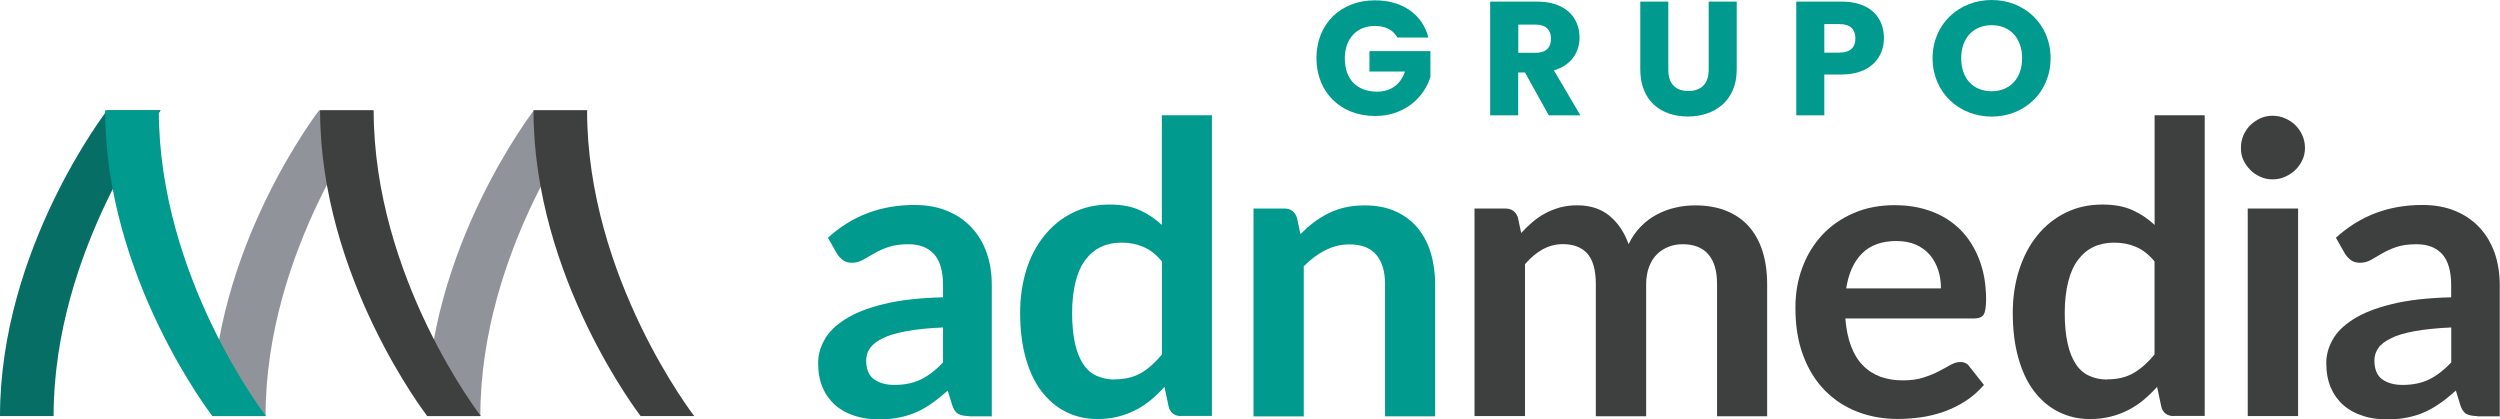
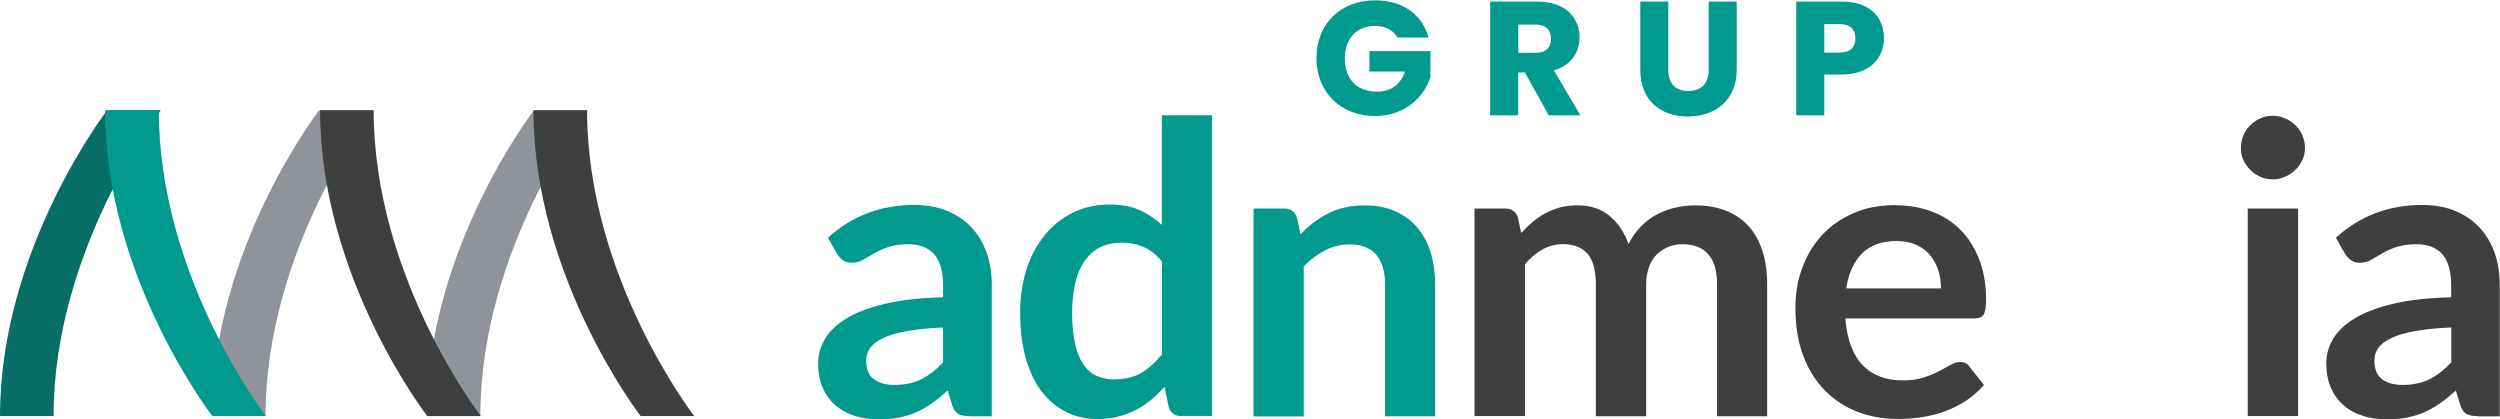
<svg xmlns="http://www.w3.org/2000/svg" width="149" height="25" viewBox="0 0 149 25" fill="none">
  <g clip-path="url(#clip0_11223_17536)">
    <path d="M53.301 22.941C53.91 22.941 54.448 22.831 54.895 22.61C55.342 22.389 55.784 22.048 56.205 21.601V19.517C55.332 19.552 54.606 19.633 54.022 19.738C53.433 19.848 52.966 19.979 52.615 20.16C52.26 20.33 52.006 20.526 51.854 20.747C51.696 20.973 51.625 21.219 51.625 21.485C51.625 22.007 51.782 22.384 52.092 22.605C52.407 22.831 52.808 22.941 53.306 22.941M57.774 24.799C57.49 24.799 57.276 24.754 57.119 24.674C56.962 24.593 56.845 24.418 56.754 24.157L56.484 23.278C56.17 23.559 55.865 23.81 55.56 24.021C55.261 24.237 54.951 24.413 54.631 24.558C54.311 24.704 53.961 24.809 53.595 24.884C53.23 24.96 52.818 24.995 52.382 24.995C51.854 24.995 51.376 24.93 50.929 24.779C50.483 24.639 50.102 24.428 49.782 24.146C49.462 23.865 49.208 23.514 49.03 23.102C48.853 22.68 48.761 22.198 48.761 21.641C48.761 21.179 48.878 20.712 49.132 20.265C49.376 19.808 49.787 19.401 50.361 19.035C50.934 18.668 51.696 18.362 52.646 18.131C53.6 17.89 54.783 17.755 56.205 17.719V16.996C56.205 16.173 56.027 15.55 55.677 15.154C55.322 14.757 54.814 14.556 54.144 14.556C53.661 14.556 53.255 14.616 52.935 14.727C52.615 14.837 52.341 14.963 52.092 15.108C51.853 15.249 51.63 15.375 51.427 15.49C51.224 15.601 51.011 15.661 50.772 15.661C50.564 15.661 50.386 15.611 50.234 15.5C50.087 15.39 49.975 15.264 49.883 15.118L49.345 14.169C50.777 12.864 52.498 12.216 54.499 12.216C55.22 12.216 55.875 12.332 56.449 12.568C57.023 12.804 57.505 13.135 57.901 13.557C58.297 13.979 58.602 14.486 58.805 15.068C59.013 15.656 59.11 16.299 59.11 16.996V24.814H57.754V24.799H57.774Z" fill="#009A8E" />
    <path d="M66.421 22.61C67.041 22.61 67.569 22.485 68.011 22.228C68.452 21.972 68.859 21.601 69.25 21.129V15.581C68.909 15.169 68.544 14.883 68.138 14.712C67.731 14.541 67.31 14.461 66.848 14.461C66.386 14.461 65.99 14.541 65.624 14.712C65.258 14.883 64.954 15.139 64.695 15.48C64.436 15.822 64.238 16.253 64.106 16.785C63.974 17.318 63.898 17.935 63.898 18.648C63.898 19.361 63.959 19.984 64.075 20.491C64.187 20.993 64.36 21.405 64.573 21.721C64.786 22.038 65.055 22.269 65.37 22.404C65.685 22.54 66.035 22.62 66.421 22.62M70.407 24.799C70.011 24.799 69.757 24.613 69.656 24.252L69.402 23.057C69.143 23.343 68.874 23.609 68.59 23.84C68.305 24.076 68.001 24.277 67.675 24.443C67.35 24.608 66.995 24.744 66.619 24.834C66.249 24.93 65.837 24.975 65.406 24.975C64.725 24.975 64.111 24.834 63.542 24.553C62.974 24.272 62.491 23.86 62.08 23.328C61.669 22.796 61.359 22.133 61.135 21.345C60.912 20.556 60.8 19.658 60.8 18.638C60.8 17.724 60.927 16.871 61.171 16.083C61.415 15.294 61.78 14.611 62.252 14.034C62.72 13.451 63.278 13.005 63.938 12.678C64.593 12.352 65.325 12.191 66.142 12.191C66.833 12.191 67.432 12.302 67.924 12.523C68.417 12.744 68.853 13.04 69.245 13.406V6.869H72.23V24.789H70.402H70.407V24.799Z" fill="#009A8E" />
    <path d="M74.709 24.799V12.427H76.537C76.922 12.427 77.176 12.613 77.298 12.975L77.506 13.954C77.76 13.698 78.019 13.467 78.298 13.256C78.573 13.05 78.872 12.864 79.187 12.708C79.502 12.553 79.827 12.437 80.187 12.357C80.543 12.277 80.934 12.242 81.35 12.242C82.031 12.242 82.63 12.357 83.153 12.588C83.676 12.819 84.112 13.14 84.463 13.552C84.813 13.964 85.082 14.456 85.26 15.033C85.438 15.611 85.534 16.243 85.534 16.936V24.814H82.549V16.936C82.549 16.178 82.376 15.595 82.025 15.184C81.675 14.772 81.147 14.566 80.436 14.566C79.923 14.566 79.436 14.682 78.984 14.918C78.527 15.144 78.106 15.47 77.704 15.867V24.819H74.709V24.804V24.799Z" fill="#009A8E" />
    <path d="M87.88 24.799V12.427H89.708C90.094 12.427 90.348 12.613 90.469 12.974L90.662 13.888C90.881 13.647 91.109 13.426 91.348 13.226C91.587 13.025 91.841 12.849 92.11 12.708C92.379 12.563 92.668 12.452 92.983 12.362C93.298 12.281 93.633 12.236 94.004 12.236C94.786 12.236 95.436 12.452 95.933 12.869C96.441 13.291 96.812 13.848 97.065 14.551C97.258 14.139 97.507 13.793 97.797 13.497C98.086 13.2 98.406 12.964 98.751 12.784C99.102 12.598 99.467 12.457 99.863 12.372C100.249 12.281 100.645 12.241 101.041 12.241C101.727 12.241 102.336 12.347 102.869 12.558C103.407 12.774 103.854 13.075 104.21 13.472C104.575 13.878 104.85 14.365 105.037 14.943C105.225 15.525 105.322 16.188 105.322 16.931V24.809H102.336V16.931C102.336 16.143 102.163 15.555 101.813 15.154C101.473 14.757 100.955 14.556 100.285 14.556C99.98 14.556 99.696 14.606 99.437 14.712C99.178 14.817 98.944 14.968 98.746 15.164C98.543 15.364 98.396 15.605 98.284 15.907C98.172 16.203 98.111 16.549 98.111 16.931V24.809H95.111V16.931C95.111 16.098 94.938 15.5 94.613 15.118C94.278 14.742 93.785 14.551 93.145 14.551C92.704 14.551 92.303 14.662 91.932 14.867C91.551 15.083 91.211 15.37 90.891 15.746V24.799H87.905H87.88Z" fill="#3E3F3F" />
    <path d="M113.029 14.365C112.156 14.365 111.481 14.606 110.978 15.103C110.486 15.595 110.176 16.288 110.034 17.187H115.68C115.68 16.806 115.629 16.434 115.518 16.098C115.406 15.761 115.243 15.455 115.025 15.199C114.807 14.943 114.532 14.742 114.197 14.586C113.862 14.441 113.476 14.365 113.029 14.365ZM112.969 12.231C113.751 12.231 114.472 12.357 115.137 12.608C115.802 12.859 116.366 13.22 116.843 13.697C117.32 14.175 117.691 14.767 117.96 15.46C118.229 16.153 118.371 16.946 118.371 17.84C118.371 18.292 118.32 18.593 118.229 18.744C118.133 18.899 117.945 18.98 117.67 18.98H109.983C110.034 19.612 110.145 20.165 110.323 20.632C110.501 21.099 110.734 21.48 111.024 21.771C111.313 22.073 111.658 22.294 112.06 22.449C112.461 22.595 112.903 22.67 113.385 22.67C113.867 22.67 114.289 22.62 114.639 22.5C114.989 22.389 115.294 22.264 115.563 22.123C115.822 21.982 116.056 21.867 116.254 21.746C116.457 21.636 116.64 21.576 116.828 21.576C117.081 21.576 117.269 21.671 117.386 21.857L118.244 22.941C117.909 23.323 117.544 23.649 117.127 23.915C116.716 24.172 116.284 24.387 115.837 24.543C115.391 24.699 114.934 24.809 114.466 24.874C114.004 24.94 113.552 24.97 113.116 24.97C112.253 24.97 111.445 24.829 110.709 24.543C109.963 24.257 109.323 23.835 108.769 23.278C108.216 22.715 107.784 22.027 107.474 21.199C107.16 20.375 107.007 19.422 107.007 18.332C107.007 17.483 107.139 16.695 107.419 15.952C107.693 15.209 108.089 14.561 108.597 14.009C109.109 13.457 109.739 13.02 110.475 12.703C111.212 12.377 112.049 12.226 112.979 12.226" fill="#3E3F3F" />
-     <path d="M125.582 22.61C126.201 22.61 126.735 22.485 127.171 22.228C127.608 21.972 128.019 21.601 128.41 21.129V15.581C128.07 15.169 127.704 14.883 127.298 14.712C126.897 14.541 126.471 14.461 126.008 14.461C125.546 14.461 125.15 14.541 124.785 14.712C124.419 14.883 124.114 15.139 123.856 15.48C123.597 15.822 123.399 16.253 123.267 16.785C123.134 17.318 123.058 17.935 123.058 18.648C123.058 19.361 123.119 19.984 123.236 20.491C123.348 20.993 123.52 21.405 123.734 21.721C123.947 22.038 124.216 22.269 124.531 22.404C124.846 22.545 125.196 22.62 125.582 22.62M129.568 24.799C129.172 24.799 128.918 24.613 128.816 24.252L128.563 23.057C128.304 23.343 128.034 23.609 127.75 23.84C127.466 24.076 127.161 24.277 126.836 24.443C126.511 24.608 126.156 24.744 125.78 24.834C125.409 24.93 124.998 24.975 124.566 24.975C123.886 24.975 123.272 24.834 122.703 24.553C122.134 24.272 121.652 23.86 121.241 23.328C120.829 22.796 120.519 22.133 120.296 21.345C120.073 20.556 119.961 19.658 119.961 18.638C119.961 17.724 120.088 16.871 120.342 16.083C120.596 15.294 120.951 14.611 121.423 14.034C121.89 13.451 122.449 13.005 123.109 12.678C123.764 12.352 124.495 12.191 125.313 12.191C126.003 12.191 126.603 12.302 127.095 12.523C127.588 12.744 128.024 13.04 128.415 13.406V6.869H131.401V24.789H129.573L129.568 24.799Z" fill="#3E3F3F" />
    <path d="M136.966 24.799H133.965V12.427H136.966V24.799ZM137.377 8.817C137.377 9.073 137.326 9.319 137.22 9.54C137.113 9.766 136.976 9.962 136.803 10.127C136.631 10.298 136.422 10.429 136.194 10.534C135.965 10.64 135.712 10.69 135.442 10.69C135.173 10.69 134.945 10.64 134.711 10.534C134.478 10.429 134.28 10.298 134.117 10.127C133.945 9.957 133.812 9.761 133.706 9.54C133.599 9.319 133.559 9.078 133.559 8.817C133.559 8.556 133.609 8.3 133.706 8.064C133.812 7.838 133.945 7.627 134.117 7.461C134.29 7.296 134.483 7.16 134.711 7.055C134.94 6.949 135.178 6.899 135.442 6.899C135.706 6.899 135.955 6.949 136.194 7.055C136.433 7.16 136.636 7.291 136.803 7.461C136.976 7.632 137.118 7.828 137.22 8.064C137.321 8.3 137.377 8.541 137.377 8.817Z" fill="#3E3F3F" />
    <path d="M143.191 22.941C143.8 22.941 144.334 22.831 144.785 22.61C145.232 22.389 145.674 22.048 146.095 21.601V19.517C145.222 19.552 144.496 19.633 143.912 19.738C143.323 19.848 142.856 19.979 142.506 20.16C142.15 20.33 141.896 20.526 141.744 20.747C141.586 20.973 141.515 21.219 141.515 21.485C141.515 22.007 141.673 22.384 141.977 22.605C142.292 22.831 142.693 22.941 143.191 22.941ZM147.659 24.799C147.375 24.799 147.162 24.754 147.004 24.674C146.847 24.593 146.73 24.418 146.639 24.157L146.37 23.278C146.055 23.559 145.75 23.81 145.446 24.021C145.146 24.237 144.836 24.413 144.516 24.558C144.196 24.704 143.846 24.809 143.48 24.884C143.115 24.96 142.704 24.995 142.267 24.995C141.744 24.995 141.251 24.93 140.815 24.779C140.368 24.639 139.987 24.428 139.667 24.146C139.347 23.865 139.093 23.514 138.916 23.102C138.738 22.68 138.646 22.198 138.646 21.641C138.646 21.179 138.763 20.712 139.017 20.265C139.261 19.808 139.672 19.401 140.246 19.035C140.82 18.668 141.581 18.362 142.531 18.131C143.486 17.89 144.669 17.755 146.09 17.719V16.996C146.09 16.173 145.913 15.55 145.562 15.154C145.207 14.757 144.699 14.556 144.019 14.556C143.536 14.556 143.13 14.616 142.81 14.727C142.49 14.837 142.216 14.963 141.967 15.108C141.729 15.249 141.505 15.375 141.312 15.49C141.109 15.601 140.896 15.661 140.647 15.661C140.439 15.661 140.261 15.611 140.109 15.5C139.967 15.39 139.85 15.264 139.759 15.118L139.22 14.169C140.652 12.864 142.363 12.216 144.374 12.216C145.105 12.216 145.75 12.332 146.324 12.568C146.898 12.804 147.38 13.135 147.776 13.557C148.172 13.979 148.467 14.486 148.68 15.068C148.883 15.656 148.985 16.299 148.985 16.996V24.814H147.629L147.644 24.799H147.659Z" fill="#3E3F3F" />
    <path d="M28.628 24.799C28.628 14.817 35.016 6.573 35.016 6.573H31.822C31.822 6.573 25.434 14.817 25.434 24.799H28.628Z" fill="#91939A" />
    <path d="M15.827 24.799C15.827 14.817 22.215 6.573 22.215 6.573H19.021C19.021 6.573 12.633 14.817 12.633 24.799H15.827Z" fill="#91939A" />
    <path d="M3.194 24.799C3.194 14.817 9.582 6.573 9.582 6.573H6.388C6.388 6.573 0 14.807 0 24.799H3.194Z" fill="#076E65" />
    <path d="M34.99 6.573C34.99 16.554 41.378 24.799 41.378 24.799H38.184C38.184 24.799 31.796 16.554 31.796 6.573H34.99Z" fill="#3E3F3F" />
    <path d="M22.271 6.573C22.271 16.554 28.659 24.799 28.659 24.799H25.465C25.465 24.799 19.077 16.554 19.077 6.573H22.271Z" fill="#3E3F3F" />
    <path d="M9.465 6.573C9.465 16.554 15.853 24.799 15.853 24.799H12.659C12.659 24.799 6.266 16.554 6.266 6.573H9.46H9.465Z" fill="#009A8E" />
    <path d="M85.138 2.239H83.289C83.035 1.782 82.568 1.546 81.939 1.546C80.867 1.546 80.151 2.3 80.151 3.475C80.151 4.725 80.872 5.463 82.076 5.463C82.903 5.463 83.482 5.026 83.736 4.263H81.619V3.048H85.254V4.579C84.904 5.749 83.757 6.914 81.954 6.914C79.903 6.914 78.46 5.493 78.46 3.464C78.46 1.436 79.892 0.02 81.944 0.02C83.584 0.02 84.777 0.854 85.138 2.244V2.239Z" fill="#009A8E" />
    <path d="M91.622 0.095C93.308 0.095 94.141 1.054 94.141 2.234C94.141 3.083 93.673 3.886 92.612 4.193L94.191 6.874H92.307L90.886 4.318H90.484V6.874H88.814V0.095H91.622ZM91.525 1.466H90.49V3.148H91.525C92.15 3.148 92.439 2.832 92.439 2.3C92.439 1.798 92.15 1.466 91.525 1.466Z" fill="#009A8E" />
    <path d="M97.761 0.095H99.431V4.158C99.431 4.961 99.832 5.423 100.625 5.423C101.417 5.423 101.838 4.961 101.838 4.158V0.095H103.509V4.142C103.509 6.015 102.183 6.944 100.594 6.944C99.005 6.944 97.761 6.015 97.761 4.142V0.095Z" fill="#009A8E" />
    <path d="M109.765 4.444H108.729V6.874H107.058V0.095H109.765C111.45 0.095 112.283 1.029 112.283 2.275C112.283 3.394 111.506 4.439 109.765 4.439V4.444ZM109.638 3.133C110.303 3.133 110.582 2.802 110.582 2.285C110.582 1.767 110.298 1.436 109.638 1.436H108.729V3.138H109.638V3.133Z" fill="#009A8E" />
-     <path d="M118.706 6.949C116.761 6.949 115.182 5.513 115.182 3.47C115.182 1.426 116.761 0 118.706 0C120.651 0 122.215 1.431 122.215 3.47C122.215 5.508 120.651 6.949 118.706 6.949ZM118.706 5.438C119.803 5.438 120.519 4.655 120.519 3.47C120.519 2.285 119.803 1.501 118.706 1.501C117.609 1.501 116.888 2.27 116.888 3.47C116.888 4.67 117.589 5.438 118.706 5.438Z" fill="#009A8E" />
  </g>
  <defs>
    <clipPath id="clip0_11223_17536">
      <rect width="149" height="25" fill="white" />
    </clipPath>
  </defs>
</svg>